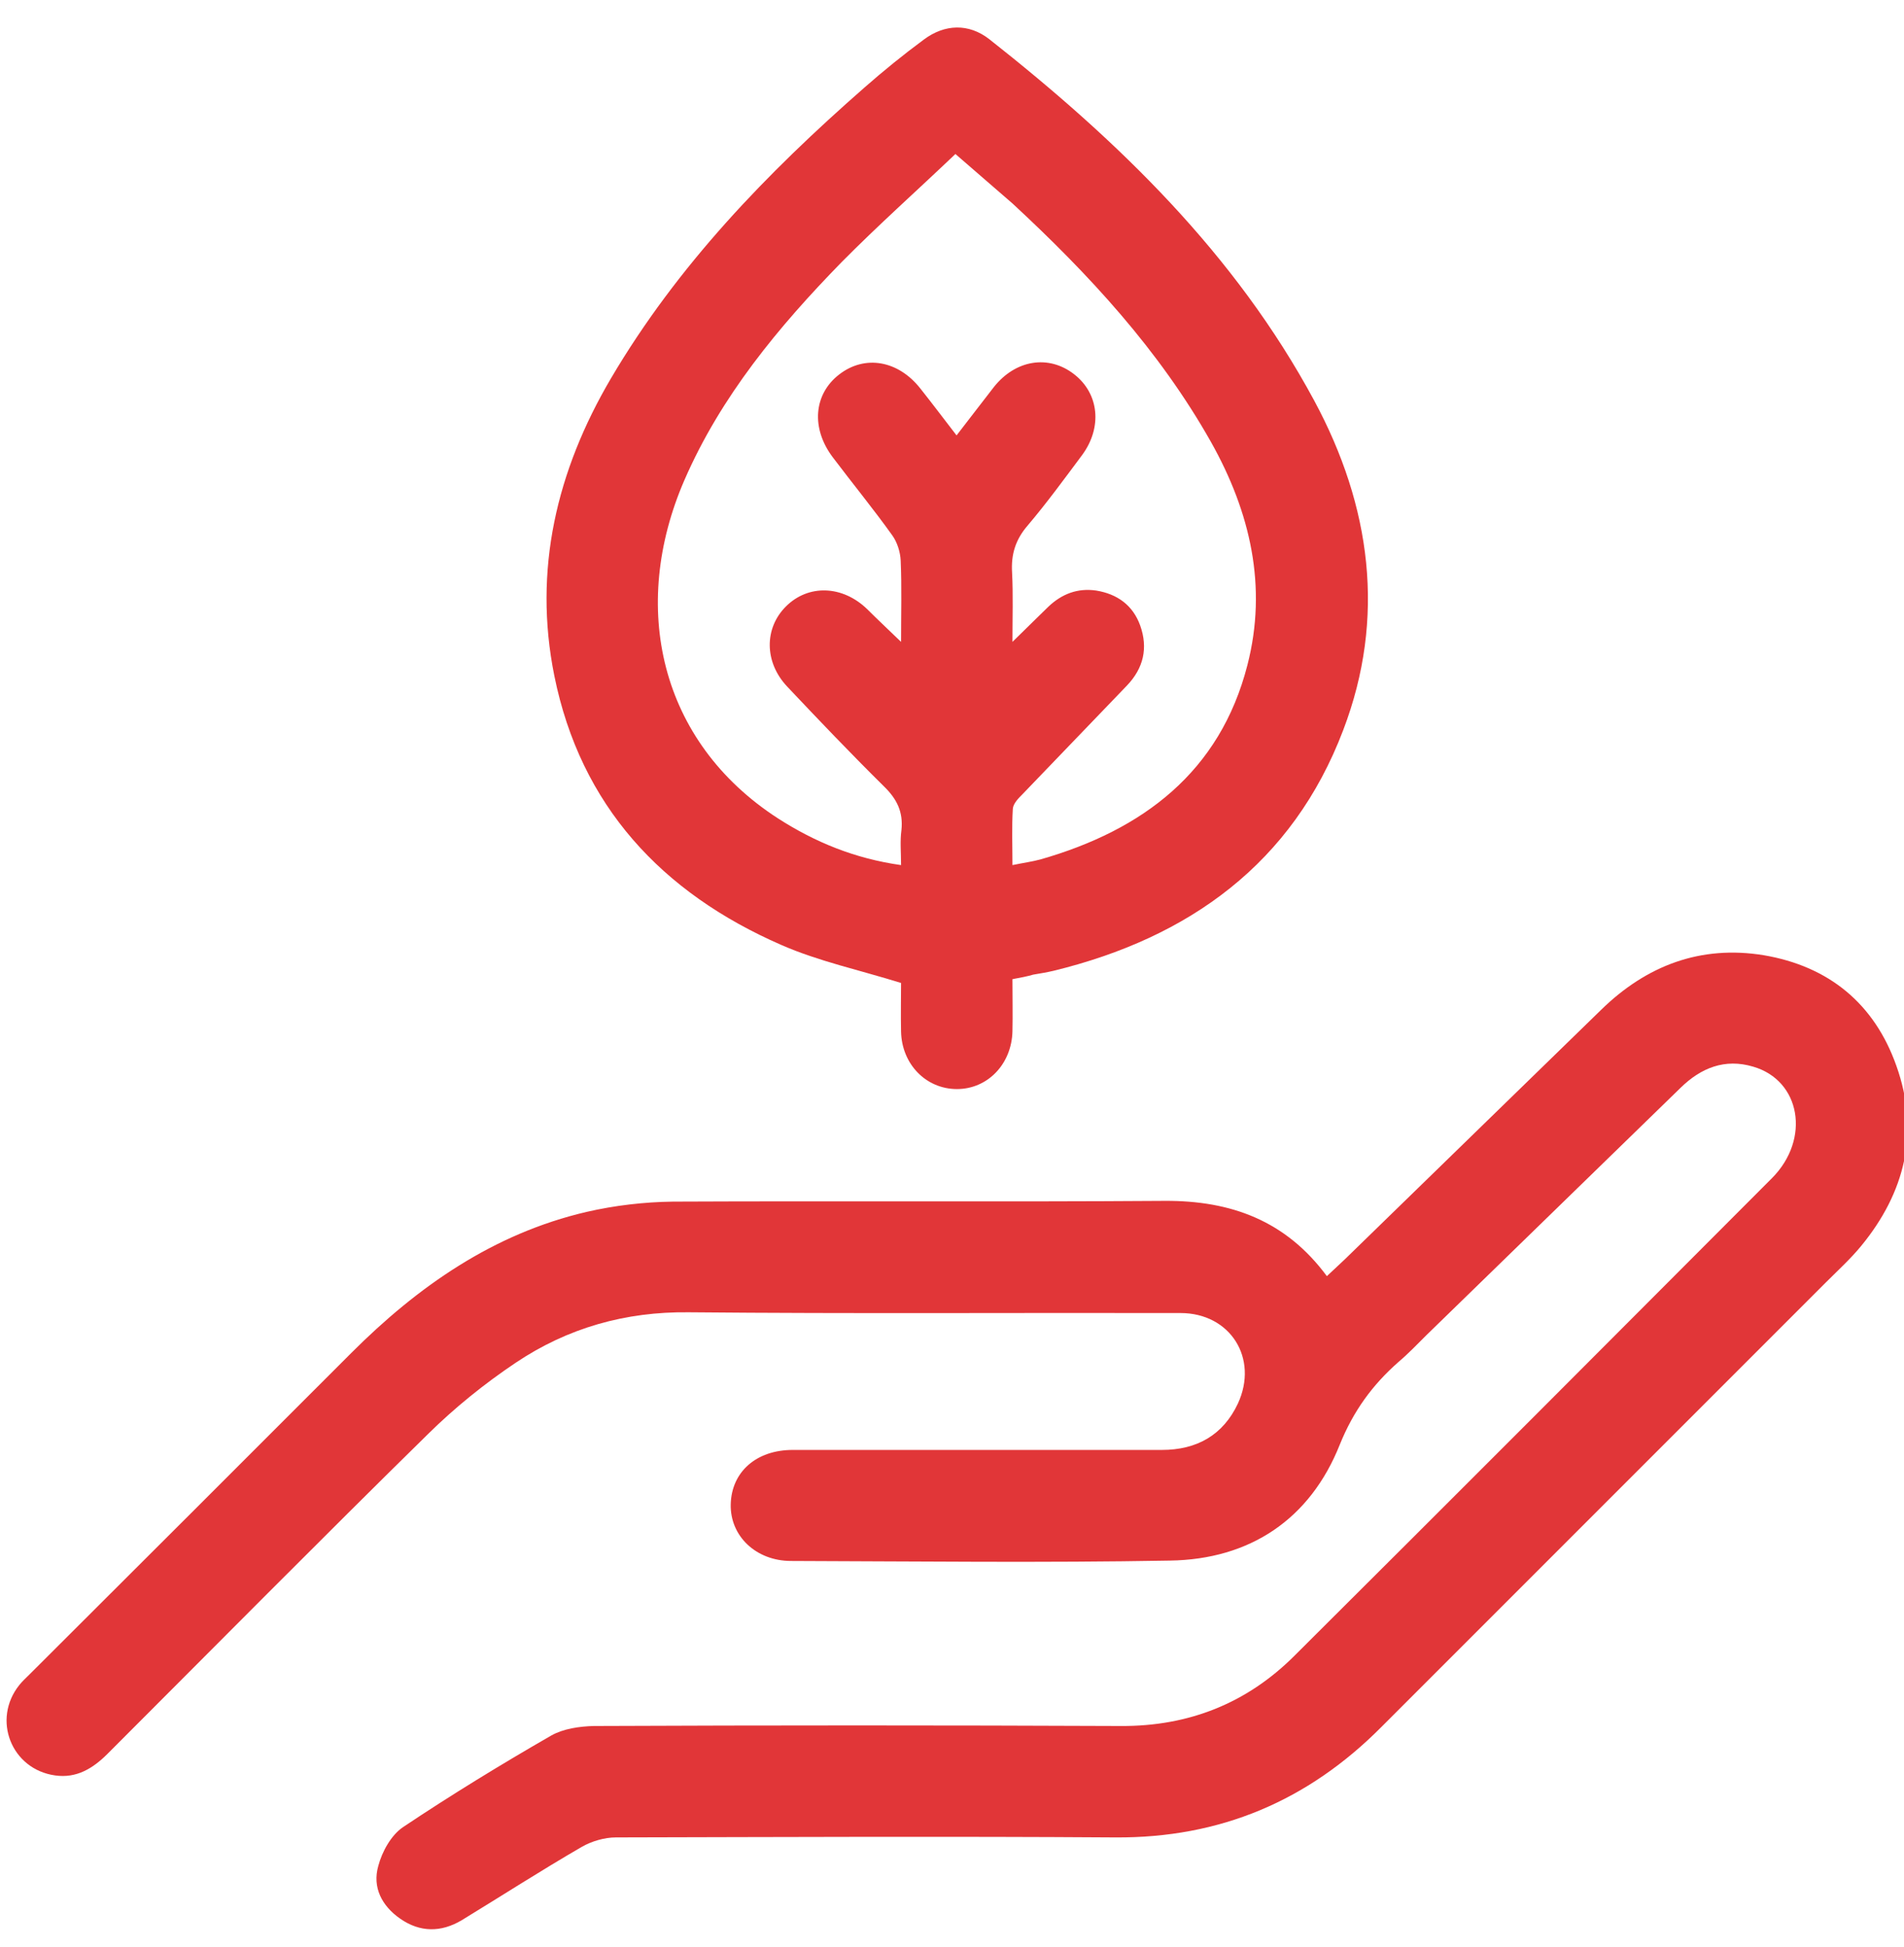
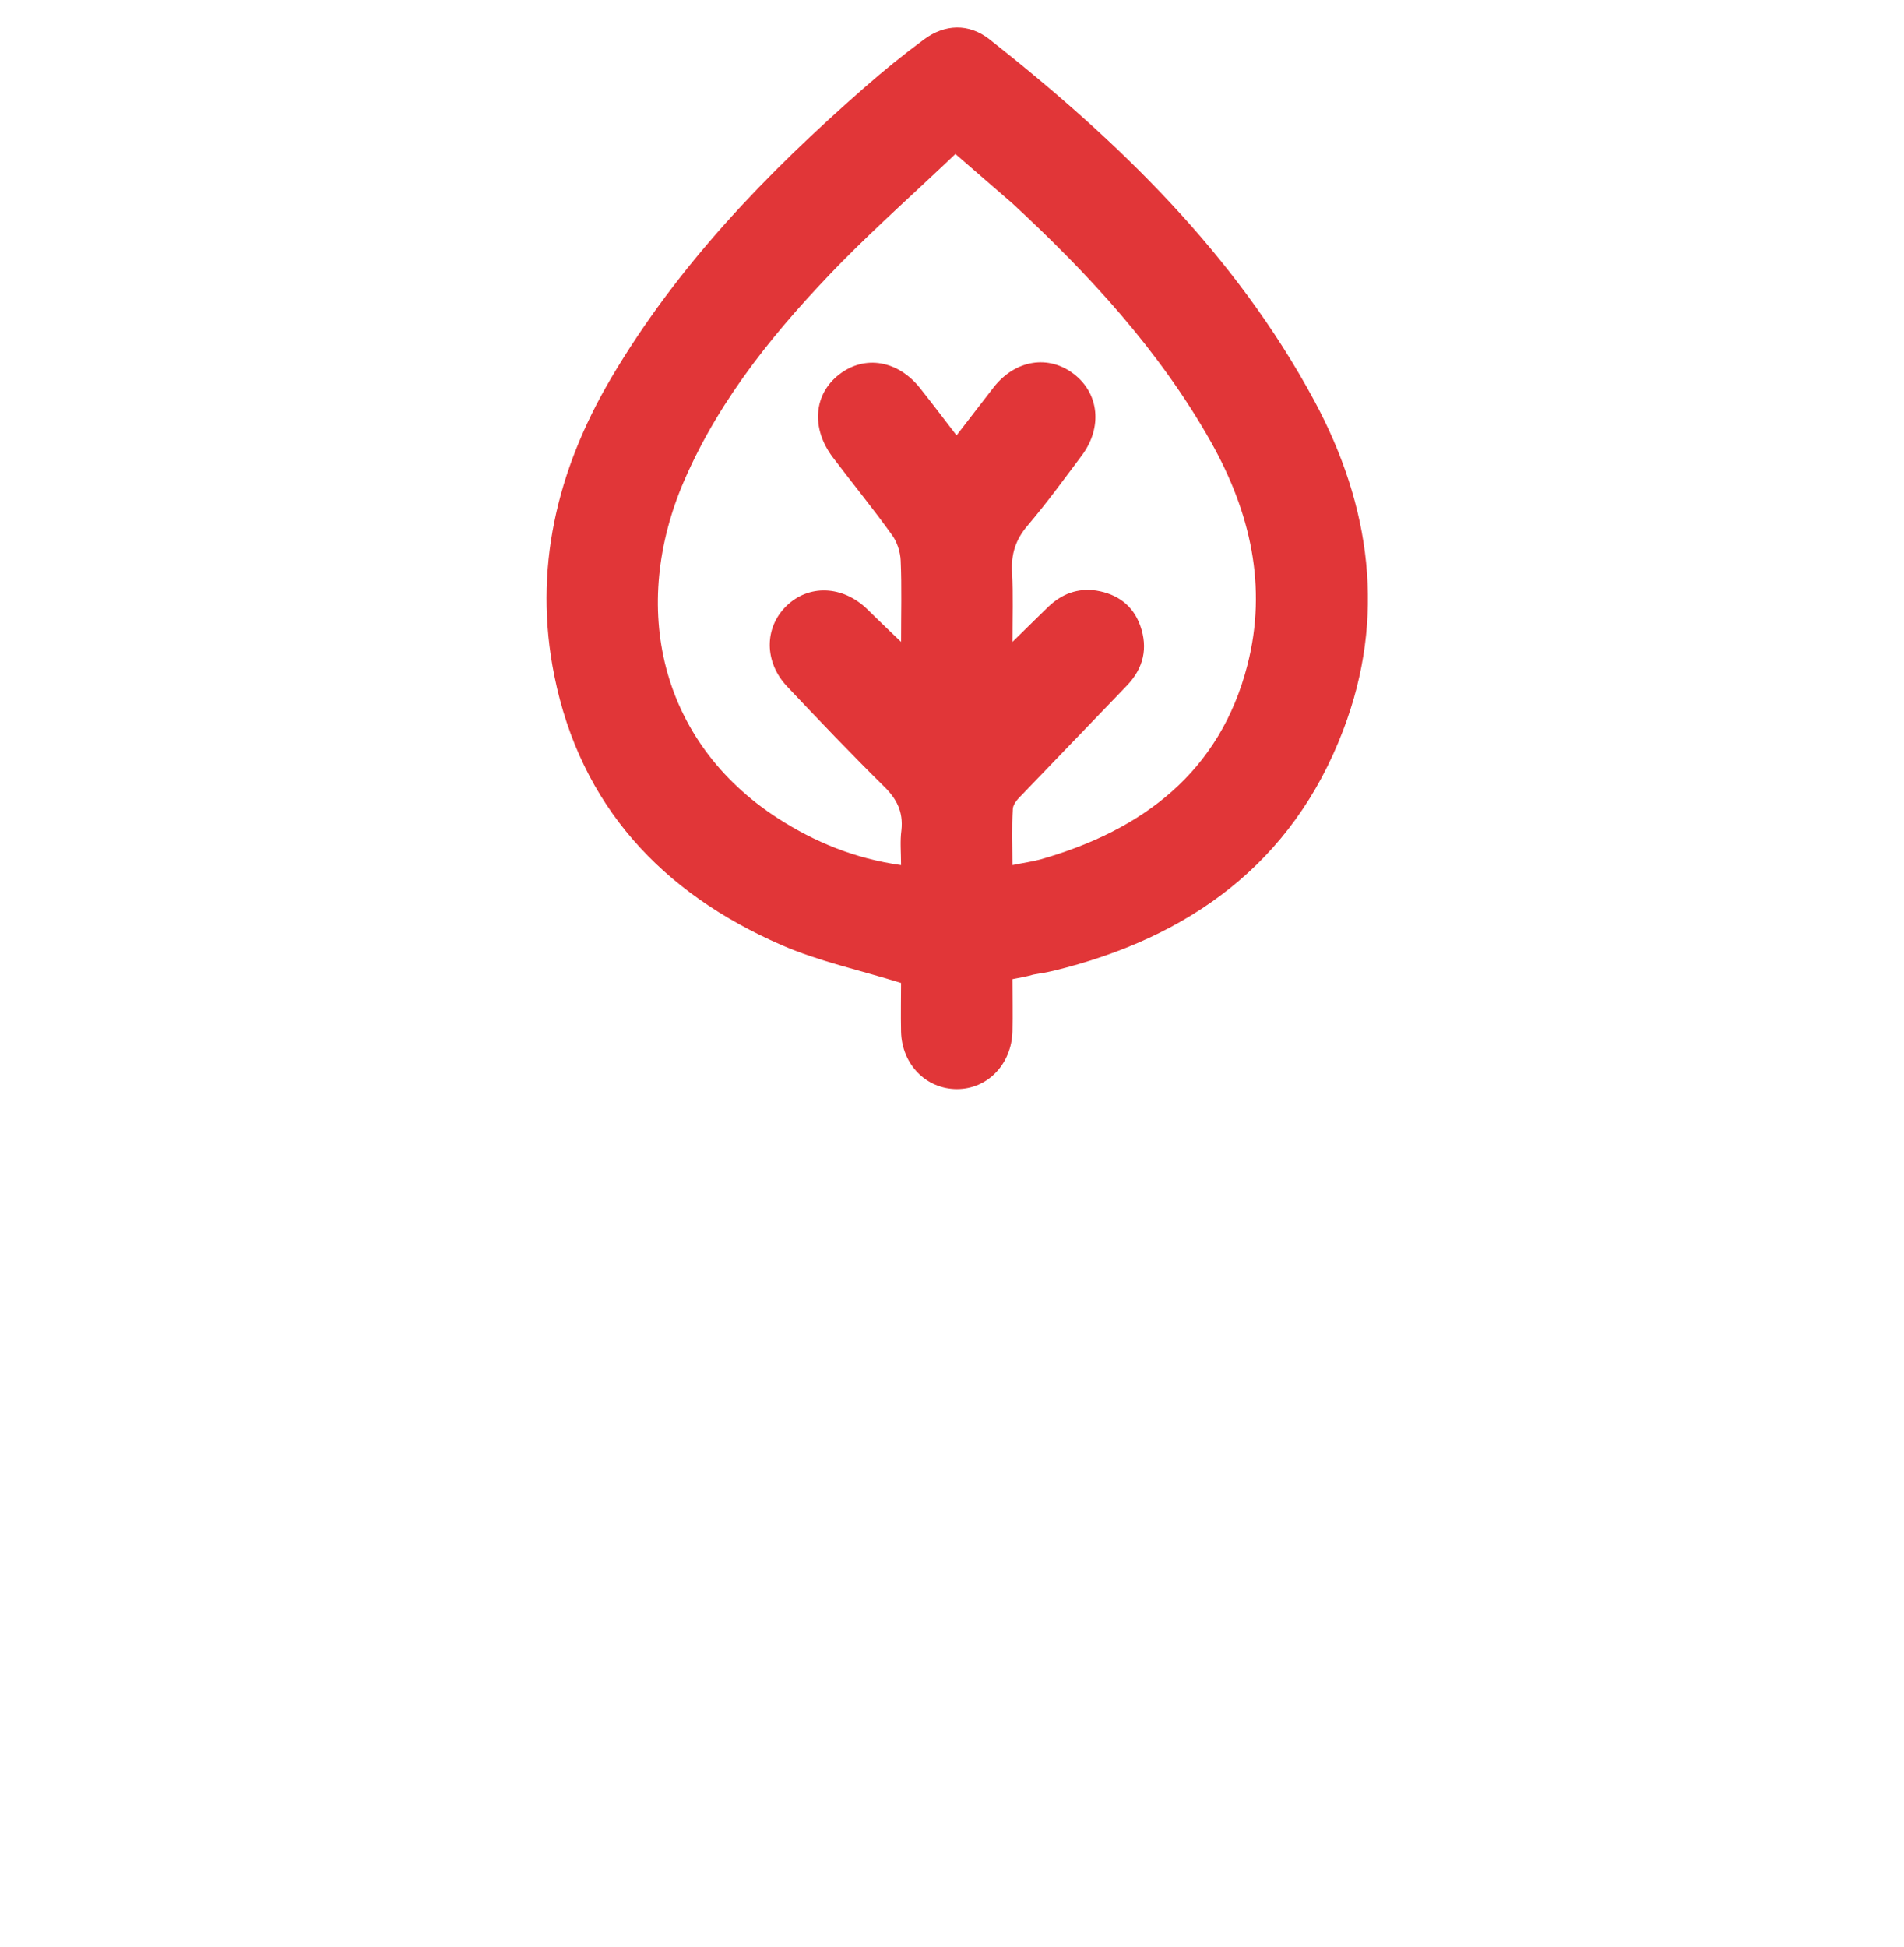
<svg xmlns="http://www.w3.org/2000/svg" version="1.1" id="Layer_1" x="0px" y="0px" viewBox="0 0 500.8 512" style="enable-background:new 0 0 500.8 512;" xml:space="preserve">
  <style type="text/css">
	.st0{fill:#E13638;}
</style>
  <g>
-     <path class="st0" d="M-2243.3,5.9c2.3,0,4.6,0,6.8,0c4.2,3,8.8,5.7,12.4,9.2c17.6,17.1,35.6,33.9,52.2,52   c21.7,23.5,40.2,49.5,53.7,78.7c11.9,25.8,17.8,52.8,12.9,81.1c-9.1,53-41,87.1-90.3,106c-4.6,1.8-6.4,3.7-7.2,8.6   c-16.9,97-106.3,162.3-195.1,164.5c-45.9,1.2-87.1-13.5-124-40.2c-38.5-27.8-65.1-64.3-76.7-110.7c-2.5-10-3.6-20.4-5.4-30.7   c0-8.5,0-16.9,0-25.4c0.3-1.2,0.7-2.5,0.9-3.7c1.6-9.4,2.6-19,4.8-28.3c8.8-37.7,25.9-71.7,47-103.8c32.8-50.2,72.8-94.1,117-134.3   c8.8-8.1,18.4-15.3,27.7-22.9c2.6,0,5.2,0,7.8,0c2.8,1.9,5.9,3.5,8.3,5.8c20,18.6,40,37.3,59.9,56c4,3.7,8,7.5,12.1,11.4   c0.7-0.8,1.6-1.8,2.4-2.8c17.6-21.4,36.9-41.2,57.8-59.5C-2253.6,12.7-2248.3,9.5-2243.3,5.9z M-2402.3,39.9   c-0.9,0.7-1.4,1-1.9,1.4C-2444,76.6-2480.6,115-2512,158c-23.1,31.7-42.7,65.3-54.4,103.1c-11.4,36.9-11.5,73.4,3.7,109.3   c15.8,37.4,42.8,64.9,78,84.4c31.7,17.5,65.7,25.5,102,20.8c37.9-5,71-20.7,99.2-46.4c36.5-33.3,54.9-74.8,54.3-124.3   c-0.3-28.9-9-55.7-21.5-81.4c-16.2-33.4-37.7-63.4-61.5-91.8C-2339.6,98.7-2369.7,68.4-2402.3,39.9z M-2199.4,303.9   c7.6-4.4,15-7.9,21.5-12.5c32.8-23.6,48.4-55.2,44.2-95.9c-2.2-20.8-10.7-39.4-21.3-57.1c-21.3-35.5-49.2-65.4-79.5-93.3   c-1.9-1.7-3.8-3.4-5.7-5.1c-21.5,19.2-41.1,39.5-58.5,61.9c1.2,1.4,2,2.4,2.8,3.4c23.5,27.5,45.2,56.4,62.7,88.1   c15.1,27.3,26.9,56,31.4,87.1C-2200.8,287.8-2200.3,295.2-2199.4,303.9z" />
    <path class="st0" d="M-2532.7,304c-0.2-72.4,58.3-131.3,130.6-131.6c72.2-0.3,131.4,58.9,131.4,131.4c0,72.4-58.7,131.2-131,131.3   C-2474,435.1-2532.6,376.5-2532.7,304z M-2401.7,201.6c-56-0.1-101.7,45.7-101.8,102c-0.1,56.4,45.3,102,101.5,102.1   c55.9,0.1,101.6-45.4,101.9-101.4C-2299.8,247.9-2345.4,201.8-2401.7,201.6z" />
-     <path class="st0" d="M-2410.2,267.5c0,7.1,0,13.5,0,20.8c7,0,14.1-0.1,21.2,0c10.9,0.3,17.7,11.1,13.1,20.7   c-2.7,5.7-7.4,8.5-13.7,8.5c-6.8,0.1-13.6,0-20.6,0c0,7.6,0,14.7,0,22.5c6.2,0,12.5,0,18.8,0c4.4,0,8.8-0.1,13.2,0.1   c8.2,0.4,14.6,7,14.5,14.8c-0.2,8-6.5,14.3-14.9,14.4c-15.5,0.1-30.9,0.1-46.4,0c-8.6-0.1-14.7-6.3-14.7-14.9   c-0.1-33.8-0.1-67.7,0-101.5c0-8.7,6.2-14.7,14.9-14.7c15.1-0.1,30.3-0.1,45.4,0c9.2,0.1,15.7,6.2,15.7,14.5   c0,8.3-6.5,14.6-15.6,14.7C-2389.5,267.6-2399.6,267.5-2410.2,267.5z" />
  </g>
  <g>
    <path class="st0" d="M-1644.1,506.4c-125.9,0-251.7,0-377.6,0c-0.6-0.3-1.1-0.7-1.7-0.8c-36.4-6.3-59.9-33.9-59.9-70.9   c0-99.6,0-199.2,0.1-298.7c0-5.5,0.4-11.1,1.6-16.5c7.2-32.7,34.5-54.8,68-55.2c22-0.2,44-0.1,66,0c3.6,0,5.7-1.2,8.1-3.9   c8.5-9.4,16.6-19.4,26.5-27.1c31.2-24.5,66.9-32.6,105.8-25.1c33.8,6.5,60.6,24.5,81,52.1c2.2,2.9,4.4,4.1,8,4c22-0.2,44-0.4,66,0   c26.7,0.4,47.4,12.3,60.5,35.6c4.4,7.9,6.2,17.3,9.2,26c0,106.3,0,212.6,0,318.9c-0.3,0.7-0.7,1.4-0.9,2.2   c-3.5,21.7-14.5,38.7-33.6,49.5C-1625.2,501.1-1634.9,503.2-1644.1,506.4z M-1897.8,476.9c0.2-0.8,0.4-1.4,0.5-2   c4.9-24.3,9.7-48.5,14.6-72.8c5-24.7,24.3-41.4,48.8-42.3c22.9-0.8,43.5,14.7,49.8,38.3c2.9,11,4.7,22.3,7,33.4   c3.1,15.1,6.1,30.2,9.1,45.3c1.1,0.1,1.7,0.2,2.3,0.2c37.8,0,75.6,0.2,113.5-0.2c6-0.1,12.4-1.6,17.8-4.3   c15.8-7.7,22.6-21.2,22.6-38.5c0-96.8,0-193.7,0-290.5c0-2.9,0-5.9,0-8.8c-0.5-23.7-17.5-40.8-41.3-41.1c-12.9-0.2-25.8,0-38.6,0   c-5.3,0-10.7,0-16.4,0c0.6,2.2,1.2,3.9,1.5,5.7c1.9,11.4,4.5,22.7,5.6,34.1c1.2,13.3-4.7,18.9-18,18.9c-47.9,0-95.9,0-143.8,0   c-28.7,0-57.4,0-86.1,0c-10.1,0-16.2-6.2-15.9-16.3c0.2-5.9,0.5-11.7,1.5-17.5c1.4-8.3,3.4-16.4,5.2-24.9c-17.7,0-35.3,0-52.9,0   c-25.8,0.1-42.9,17.1-42.9,42.9c0,99.3,0,198.6,0,297.8c0,4.2,0.4,8.5,1.5,12.6c5.2,18.9,20.4,30.1,40.6,30.2   c36.5,0.1,73,0,109.5,0C-1900.8,477.1-1899.3,476.9-1897.8,476.9z M-1934.3,122.7c25.8,0,51.2,0,77.3,0c-0.8-1.8-1.4-3.3-2.1-4.7   c-5.3-10.6-10.7-21.2-15.8-31.9c-4-8.3-0.9-17.1,7-20.6c7.4-3.2,15.4-0.1,19.5,8.1c7.7,15.1,15.2,30.2,22.7,45.4   c1.3,2.7,2.7,4.1,6.2,4.1c28-0.2,56.1-0.1,84.1-0.1c1.4,0,2.7-0.2,4.1-0.3c-7.7-50.6-50.5-87.5-101.2-87.7   C-1883.4,34.8-1926.1,71.5-1934.3,122.7z M-1867.7,476.8c23.5,0,46.4,0,69.7,0c-4.9-24.4-9.6-48.5-14.8-72.5   c-2-9.3-11-15.3-20.3-15.2c-9.3,0.1-17.6,6.4-20.1,15.7c-1.5,5.8-2.5,11.8-3.7,17.7C-1860.4,440.4-1864,458.4-1867.7,476.8z" />
    <path class="st0" d="M-2024.5,321.1c0-21.3-0.2-42.7,0-64c0.3-32.2,15.1-55.9,44.4-68.8c28.8-12.7,56.4-8.2,80.2,12.4   c22.1,19.1,31,51.1,18.7,83.1c-7.5,19.4-15,39-20,59.1c-3.8,15.3-4.1,31.6-4.9,47.5c-1.2,24.5-16.1,45.6-39.1,54   c-37.5,13.6-78.6-14.3-79.2-54.2C-2024.8,367.1-2024.5,344.1-2024.5,321.1C-2024.5,321.1-2024.5,321.1-2024.5,321.1z    M-1995.2,322.1c0,21.7,0,43.3,0,65c0,0.3,0,0.7,0,1c0.5,23.6,25.4,38,45.4,26c10-6,14.2-15.3,14.3-26.7   c0.1-25.4,3.4-50.4,11.8-74.4c5.2-14.9,11.5-29.4,16.5-44.4c5.4-16.3,2.1-31.4-9.9-43.8c-12.2-12.7-27.5-16.5-44.4-11.9   c-21.3,5.8-33.6,22.7-33.7,44.7C-1995.2,279-1995.2,300.6-1995.2,322.1z" />
-     <path class="st0" d="M-1640.1,321.8c0,22.3,0.1,44.6,0,67c-0.3,33.9-27.8,60.1-61.6,58.9c-29.3-1-54-24.6-55.9-53.9   c-1.2-17.5-0.2-35.4-5.4-52.3c-5.9-19.1-12.5-38-19.5-56.7c-6.6-17.6-8-35-2.3-53c10.2-32.2,45.3-54.4,78.7-49.5   c33.9,5,57.4,26,64.4,58c1.2,5.5,1.6,11.3,1.6,17C-1640,278.8-1640.1,300.3-1640.1,321.8z M-1669.5,322.3c0-21.5,0-43,0-64.5   c0-22.8-12.3-39-34.3-45.2c-30.7-8.7-61.1,18.7-54.7,49.9c2.1,10.1,6.5,19.7,10.2,29.4c7.3,18.8,14.1,37.9,16.6,58   c1.7,14.2,2.1,28.6,3.4,42.8c0.8,9.4,5.7,16.6,13.7,21.3c20,11.9,44.7-2.2,44.9-25.8C-1669.3,366.3-1669.5,344.3-1669.5,322.3z" />
  </g>
  <g>
    <path class="st0" d="M-2829.8,512c-8.9-3.3-12.2-9.9-11.9-19.1c0.3-13.1,0.1-26.3,0.1-39.6c-5.2-0.9-10.2-1.5-14.9-2.7   c-25.3-6.3-41.9-22.9-53-45.7c-8.4-17.4-13.4-36-14.1-55.3c-1-23.6-1.8-47.4,0.1-70.9c1.7-21.4,15.3-35.7,35.6-42.6   c4.5-1.5,5.8-3.3,5.8-7.9c-0.2-44-0.1-88-0.1-132c0-2,0-3.9,0-6.5c-8.5,0-16.4-0.1-24.3,0.2c-1.1,0-2.6,2.2-3,3.7   c-4.6,14.9-13.6,26.5-26.7,34.9c-10.3,6.5-21.6,9.5-33.6,9.5c-46.2,0-92.3,0.1-138.5,0c-10.1,0-16.2-6.1-16.2-16.2   c-0.1-31.5-0.1-63,0-94.5c0-10.1,6.2-16.3,16.2-16.3c46.2-0.1,92.3-0.2,138.5,0c28.8,0.1,51.1,16.9,60.3,44.5c0.9,2.7,2,4.1,5.1,4   c7.1-0.2,14.3-0.1,22-0.1c0.3-6.2,0.4-12.1,0.9-18c1.5-20.3,17.3-37.4,37.3-40.6c1-0.2,1.9-0.6,2.8-0.8c3.7,0,7.3,0,11,0   c8,1.7,15.8,3.9,22.4,9c12.7,9.7,18.5,22.8,18.5,38.5c0.1,24.3,0,48.6,0,73c0,1.7,0,3.5,0,5.4c2.8,0,4.8,0,6.8,0   c37.5,0,74.9,0,112.4,0c28.2,0,46.5,18.3,46.6,46.6c0,74.4,0,148.9,0,223.3c0,4.6-0.3,9.4-1.3,13.9c-4.6,19.5-16.7,32.5-35.5,39.2   c-3,1.1-4.1,2.4-4,5.6c0.2,12.8-0.2,25.7,0.2,38.5c0.3,9.3-3.2,15.7-12,19C-2727.8,512-2778.8,512-2829.8,512z M-2654.4,301.4   c-14.9,3.3-27.9,1.2-39.5-7.8c-0.7-0.6-2.2-0.6-3.1-0.3c-4.4,1.5-9,2.7-13,4.9c-3,1.7-6.1,4.2-7.7,7.2   c-9.7,17.8-24.6,28.4-44.6,29.5c-24.3,1.3-48.6,0.7-72.9,0.9c-1.5,0-3-0.3-4.4-0.6c-6.5-1.5-11-6.9-11.3-13.5   c-0.5-9.6,6-16,16.8-16.1c20.8-0.1,41.7-0.1,62.5,0c7.1,0,13.9-1,19.9-5.3c11.2-8,11.6-22.5,0.7-31c-5.8-4.5-12.6-5.9-19.7-5.9   c-32.8,0-65.7-0.1-98.5,0c-16,0.1-25.3,9.7-25.4,25.7c-0.1,14.7-0.1,29.3,0,44c0.2,21,3.7,41.4,13.1,60.5   c10.5,21.3,28,31.2,51.6,28.9c11.4-1.1,18.4,5.1,18.6,16.7c0.1,11.3,0,22.7,0,34c0,2.8,0,5.6,0,8.4c39.1,0,77.5,0,116.4,0   c0-2.1,0-3.9,0-5.7c0-12.3-0.1-24.7,0-37c0.1-10.3,5.4-15.9,15.8-16.8c16.3-1.3,24.8-10.4,24.8-26.5c0-29.5,0-59,0-88.5   C-2654.4,305.4-2654.4,303.8-2654.4,301.4z M-3094.5,107.9c42.5,0,84.5,0.5,126.4-0.2c21.6-0.4,35.6-21.6,29.6-42.7   c-4.3-15.1-16.5-23.9-33.4-23.9c-39.3-0.1-78.6,0-117.9,0c-1.5,0-2.9,0.2-4.6,0.3C-3094.5,63.6-3094.5,85.5-3094.5,107.9z    M-2851.8,59.5c3.7,0,7.1-0.1,10.6,0c9.5,0.4,16,6.4,16.2,14.9c0.1,8.6-6.7,15.1-16.3,15.4c-3.4,0.1-6.9,0-10.6,0   c0,48,0,95.4,0,143c10.6,0,21,0,31.6,0c0.1-1.5,0.2-2.6,0.2-3.8c0-60.5,0-121,0-181.4c0-2.1-0.3-4.3-0.8-6.4   c-1.8-6.8-8.5-11.3-16-11c-7.3,0.3-13.9,5.1-14.7,11.9C-2852.3,47.6-2851.8,53.3-2851.8,59.5z M-2679.2,156.3   c-0.1,1.6-0.3,2.9-0.3,4.2c0,32.5,0,65,0,97.4c0,1.7,0.2,3.3,0.5,5c1.2,6.5,7,10.6,13.5,9.7c7.4-1.1,11-5.6,11-14.6   c0-26.6-0.5-53.3,0.2-79.9c0.5-19.2-5.4-23.1-22.9-22C-2677.6,156.1-2678.1,156.2-2679.2,156.3z M-2734.7,156.3c0,2.3,0,4.1,0,5.9   c0,23.8,0.2,47.6-0.1,71.5c-0.1,6.5,0.8,11.5,6.5,15.8c4,3,6.5,7.9,9.5,12.1c1.4,2,2.2,4.3,3.2,6.4c5.1-0.9,6-4.1,6-8.2   c-0.1-33.3,0-66.6,0-100c0-1.1-0.2-2.2-0.3-3.6C-2718.2,156.3-2726.1,156.3-2734.7,156.3z M-2789.6,156.3c0,25.8,0,51.1,0,76.6   c8.3,0,16.3,0,24.4,0c0-25.7,0-51,0-76.6C-2773.4,156.3-2781.4,156.3-2789.6,156.3z" />
    <path class="st0" d="M-3018.6,58.2c15.1,0,30.3-0.3,45.4,0.1c7.1,0.2,12.3,5.7,13.4,12.6c1,6.4-2.6,13.4-8.9,15.8   c-2.9,1.1-6.2,1.5-9.3,1.5c-25.3,0.1-50.6,0.1-75.9,0c-4.1,0-8.4,0.2-12.4-0.6c-10.1-2-15-13.4-9.7-22.2c3.4-5.6,8.6-7.4,14.9-7.4   c14.1,0,28.3,0,42.4,0C-3018.6,58.1-3018.6,58.2-3018.6,58.2z" />
  </g>
  <g>
    <path class="st0" d="M-1268.2,507.5c-8.7-3.3-12-9.7-11.7-18.8c0.3-12.9,0.1-25.8,0.1-38.9c-5.1-0.9-10-1.4-14.7-2.6   c-24.9-6.2-41.2-22.5-52-44.9c-8.3-17.1-13.1-35.4-13.9-54.3c-0.9-23.2-1.7-46.6,0.1-69.6c1.7-21,15-35.1,35-41.9   c4.4-1.5,5.7-3.3,5.7-7.8c-0.2-43.2-0.1-86.4-0.1-129.6c0-1.9,0-3.8,0-6.4c-8.3,0-16.1-0.1-23.9,0.2c-1.1,0-2.5,2.2-3,3.6   c-4.6,14.7-13.3,26.1-26.3,34.3c-10.1,6.4-21.2,9.3-33.1,9.3c-45.3,0-90.7,0.1-136,0c-9.9,0-15.9-6-15.9-15.9   c-0.1-30.9-0.1-61.9,0-92.8c0-9.9,6.1-16,15.9-16.1c45.3-0.1,90.7-0.2,136,0c28.3,0.1,50.2,16.6,59.2,43.7c0.9,2.7,2,4.1,5.1,4   c7-0.2,14.1-0.1,21.6-0.1c0.3-6.1,0.4-11.9,0.9-17.7c1.5-19.9,17-36.8,36.6-39.9c0.9-0.2,1.8-0.5,2.8-0.8c3.6,0,7.2,0,10.8,0   c7.8,1.7,15.5,3.9,22,8.9c12.5,9.6,18.2,22.4,18.2,37.8c0.1,23.9,0,47.8,0,71.7c0,1.7,0,3.4,0,5.3c2.8,0,4.7,0,6.7,0   c36.8,0,73.6,0,110.4,0c27.8,0,45.7,17.9,45.7,45.8c0,73.1,0,146.3,0,219.4c0,4.5-0.3,9.2-1.3,13.6c-4.5,19.2-16.4,31.9-34.9,38.5   c-2.9,1.1-4,2.4-3.9,5.5c0.2,12.6-0.2,25.2,0.2,37.8c0.3,9.2-3.1,15.5-11.8,18.6C-1168,507.5-1218.1,507.5-1268.2,507.5z    M-1095.9,300.6c-14.6,3.2-27.4,1.1-38.8-7.7c-0.7-0.5-2.2-0.6-3.1-0.3c-4.3,1.5-8.8,2.7-12.8,4.8c-2.9,1.6-6,4.2-7.6,7.1   c-9.5,17.5-24.2,27.9-43.8,29c-23.8,1.3-47.8,0.7-71.7,0.8c-1.5,0-2.9-0.3-4.4-0.6c-6.3-1.5-10.8-6.8-11.1-13.3   c-0.5-9.4,5.9-15.7,16.5-15.8c20.5-0.1,40.9-0.1,61.4,0c7,0,13.7-1,19.5-5.2c11-7.9,11.4-22.1,0.7-30.4c-5.7-4.4-12.4-5.8-19.4-5.8   c-32.2,0-64.5-0.1-96.7,0c-15.7,0.1-24.9,9.5-24.9,25.3c-0.1,14.4-0.1,28.8,0,43.2c0.2,20.7,3.6,40.7,12.8,59.4   c10.3,20.9,27.5,30.6,50.7,28.4c11.2-1.1,18.1,5,18.2,16.4c0.1,11.1,0,22.3,0,33.4c0,2.7,0,5.5,0,8.3c38.4,0,76.1,0,114.4,0   c0-2.1,0-3.8,0-5.6c0-12.1-0.1-24.2,0-36.3c0.1-10.1,5.4-15.7,15.5-16.5c16-1.3,24.3-10.2,24.3-26.1c0-29,0-57.9,0-86.9   C-1095.9,304.6-1095.9,303-1095.9,300.6z M-1528.1,110.5c41.7,0,83,0.5,124.2-0.2c21.2-0.3,35-21.2,29-41.9   c-4.2-14.8-16.2-23.4-32.9-23.5c-38.6-0.1-77.2,0-115.9,0c-1.4,0-2.9,0.2-4.5,0.3C-1528.1,67-1528.1,88.5-1528.1,110.5z    M-1289.7,63c3.6,0,7-0.1,10.4,0c9.4,0.3,15.8,6.3,15.9,14.6c0.1,8.4-6.6,14.8-16,15.1c-3.4,0.1-6.8,0-10.4,0   c0,47.1,0,93.7,0,140.4c10.4,0,20.6,0,31.1,0c0.1-1.5,0.2-2.6,0.2-3.7c0-59.4,0-118.8,0-178.2c0-2.1-0.3-4.3-0.8-6.3   c-1.8-6.7-8.3-11.1-15.7-10.8c-7.2,0.3-13.6,5-14.5,11.7C-1290.3,51.3-1289.7,56.9-1289.7,63z M-1120.2,158.1   c-0.1,1.5-0.3,2.8-0.3,4.1c0,31.9,0,63.8,0,95.7c0,1.6,0.2,3.3,0.5,4.9c1.2,6.4,6.8,10.4,13.3,9.5c7.3-1,10.8-5.5,10.8-14.3   c0-26.2-0.4-52.4,0.2-78.5c0.4-18.9-5.3-22.7-22.5-21.6C-1118.7,157.9-1119.1,158-1120.2,158.1z M-1174.8,158.1c0,2.3,0,4.1,0,5.8   c0,23.4,0.2,46.8-0.1,70.2c-0.1,6.4,0.8,11.3,6.4,15.5c3.9,2.9,6.4,7.7,9.3,11.9c1.4,1.9,2.2,4.3,3.1,6.3c5.1-0.9,5.9-4.1,5.9-8.1   c-0.1-32.7,0-65.5,0-98.2c0-1.1-0.2-2.2-0.2-3.5C-1158.5,158.1-1166.3,158.1-1174.8,158.1z M-1228.7,158c0,25.4,0,50.2,0,75.2   c8.1,0,16,0,24,0c0-25.2,0-50.1,0-75.2C-1212.8,158-1220.6,158-1228.7,158z" />
    <path class="st0" d="M-1453.6,61.7c14.9,0,29.8-0.3,44.6,0.1c7,0.2,12.1,5.6,13.2,12.4c1,6.3-2.6,13.1-8.7,15.5   c-2.8,1.1-6,1.4-9.1,1.4c-24.9,0.1-49.7,0.1-74.6,0c-4.1,0-8.2,0.2-12.2-0.6c-9.9-1.9-14.7-13.2-9.5-21.9c3.3-5.5,8.5-7.3,14.6-7.3   c13.9,0,27.8,0,41.7,0C-1453.6,61.6-1453.6,61.7-1453.6,61.7z" />
  </g>
  <g>
    <path class="st0" d="M-636.8,247.9c21.5,6.7,39.2,16.4,53.9,31c38.3,38.2,51.3,84,34.9,135.4c-16.5,51.8-53.7,82.7-107.5,90.7   c-70.7,10.6-136.3-38.8-147.9-109.5c-0.5-2.8-2.1-5.8-4.2-7.8c-54-54.2-108.2-108.1-162-162.4c-8.2-8.3-14.9-17.9-22.5-26.8   c-1.1-1.3-3.3-2.4-5.1-2.5c-9.3-0.2-18.5-0.1-27.8-0.1c-9.6,0-16.1-5.9-16.3-14.4c-0.1-8.7,6.6-14.8,16.4-14.8c6,0,12,0,17.9,0   c-12.4-62.8,5.5-114,62.5-144.7c56-30.1,108.1-17.5,153.6,26.3c23.5-25.3,52.6-39.6,87.3-41.5c25.8-1.4,49.9,4.9,72.1,18.4   c39.6,24,71.8,76.2,55.3,141.6c6.2,0,12.3,0,18.4,0c9.8,0,16.5,6.2,16.3,14.9c-0.1,8.5-6.7,14.4-16.3,14.4   c-9.3,0-18.6-0.1-27.8,0.1c-1.6,0-3.8,0.6-4.5,1.7c-10.7,17.5-26.3,30.5-40.3,45C-632,244.3-633.9,245.6-636.8,247.9z    M-840.6,180.6c1.3-2.1,2.2-3.6,3.1-5.2c10.7-19.2,21.4-38.3,31.9-57.6c3.1-5.7,7.2-9.7,14-9.8c7-0.1,11.2,4.1,14.4,9.9   c10.5,19.2,21.3,38.4,31.9,57.6c0.8,1.5,1.8,3,3,4.9c1.1-1.8,1.9-3.1,2.7-4.5c9.2-15.9,18.3-31.8,27.5-47.8   c7.8-13.6,19.9-14.1,28.5-1.1c7.9,11.9,15.9,23.8,23.6,35.9c1.8,2.9,3.9,3.7,7.1,3.7c13.5-0.2,27-0.2,40.5,0   c3.9,0.1,5.7-0.9,6.8-4.8c4-13.6,5.8-27.3,3.8-41.4c-5.3-37.1-25.1-63.7-59.7-77.5c-35-14-68-8.2-97.5,15.5   c-7.3,5.9-13.6,13-20.4,19.6c-8.2,8-16,8-24.2-0.2c-4.5-4.5-8.9-9-13.5-13.4c-22.5-21.9-49.3-31.4-80.5-27.8   c-59.9,6.9-99.1,69.5-79.3,126.4c0.9,2.7,2.2,3.7,5.2,3.7c14.2-0.2,28.3-0.2,42.5,0c3,0,4.7-1,6.2-3.4c8.2-12.7,16.5-25.3,25-37.9   c7.1-10.6,19.6-10.1,26.2,0.8c0.8,1.4,1.6,2.8,2.4,4.2C-860,147-850.5,163.4-840.6,180.6z M-673.1,272.1   c-56.5-0.1-102.6,45.8-102.7,102.2c-0.1,56.5,45.7,102.7,102.1,102.9c56.7,0.2,102.9-45.8,103-102.5   C-570.7,318.3-616.7,272.2-673.1,272.1z M-803,349.6c0.2-0.5,0.6-1.4,0.8-2.3c13.6-60.8,64.7-102.9,126.9-104.6   c2-0.1,4.4-1.1,5.9-2.5c13.5-13.2,26.8-26.6,40.1-40c1.2-1.2,2.2-2.5,3.9-4.4c-13.7,0-26.2-0.1-38.7,0c-6.2,0-10.9-2.4-14.3-7.7   c-5.1-7.9-10.4-15.8-15.6-23.6c-0.8-1.3-1.8-2.5-3-4.1c-10.6,18.4-20.9,36.1-31,53.9c-3.4,6-7.4,10.8-14.9,10.7   c-7.3-0.1-11.2-4.8-14.4-10.7c-10.3-18.8-20.8-37.5-31.2-56.3c-0.8-1.5-1.8-2.9-3-5c-1.2,2-2.1,3.5-3,5c-10.6,19-21.2,38-31.7,57.1   c-3.1,5.7-7.2,9.7-14,9.8c-6.8,0.1-11-3.8-14.2-9.5c-9.5-16.8-19.2-33.6-28.9-50.3c-0.8-1.5-1.8-2.9-3-4.7   c-4.8,7.3-9.9,13.7-13.6,20.9c-5.8,11.2-14.1,16-26.9,14.6c-8.5-0.9-17.2-0.2-25.8-0.2c-1.3,0-2.7,0.2-3.9,0.3   C-905.2,247.5-854.1,298.5-803,349.6z" />
-     <path class="st0" d="M-658.6,360c15,0,29.3-0.1,43.6,0c6.5,0,11.2,3.1,13.8,9c2.4,5.6,1.7,11.4-2.9,15.2c-3.1,2.6-7.7,4.6-11.7,4.8   c-12.5,0.6-25,0.2-37.6,0.2c-1.6,0-3.2,0-5.3,0c0,11.8,0,23.1,0,34.4c0,3.1,0.1,6.2,0,9.3c-0.3,8.6-6.7,15-14.9,14.9   c-8-0.1-14.3-6.5-14.4-14.9c-0.1-14.3,0-28.6,0-43.7c-1.7,0-3.3,0-4.8,0c-12.2,0-24.4,0-36.6,0c-10.4,0-17.1-5.7-17.2-14.5   c-0.1-9,6.7-14.8,17.4-14.8c13.5,0,27,0,40.9,0c0.1-1.8,0.2-3.3,0.2-4.9c0-12.7,0-25.4,0-38.1c0-9.1,6.2-15.6,14.6-15.6   c8.4,0,14.6,6.5,14.6,15.6C-658.6,331.1-658.6,345.3-658.6,360z" />
  </g>
  <g>
    <path class="st0" d="M-520,354.7c0.8-3.6,1.5-7.3,2.4-10.9c10.8-43.3,57.5-68.6,99.8-54.1c3.2,1.1,5.2,0.8,7.6-1.7   c7.3-7.6,15-14.9,22.7-22.6c-7.1-6.7-12-14.2-14.1-23.4c-4.7-20.4,5-40.5,23.9-49.7c1.7-0.8,3.5-2.4,4.4-4   c14-28.4,48.4-34.4,71.2-12.4c0.6,0.6,1.2,1.1,2.6,2.4c2.5-2.9,4.8-5.8,7.5-8.5c17.9-18,35.9-36,54-53.9c2.1-2.1,2.6-3.8,1.6-6.7   c-17.5-50.1,18.4-95.1,62.7-101.9c1.1-0.2,2.1-0.6,3.2-0.9c5.5,0,11.1,0,16.6,0c3.5,0.8,7,1.4,10.4,2.4   c30.5,9.4,49.6,29.5,56.3,60.9c0.7,3.2,2,4.5,5.2,5.1c37.9,7.1,64.7,40.9,63,79.3c-1.7,38.4-31,69.5-69.5,73.8   c-11.4,1.3-22.5-0.1-33.2-3.9c-2.9-1-4.6-0.5-6.7,1.6C-186,283-243.4,340.5-300.9,397.8c-2.3,2.3-2.6,4.1-1.5,7.2   c14.5,42.5-10,88-53.6,99.7c-43,11.6-87.1-16-95.7-59.8c-0.3-1.4-0.6-2.9-0.8-3.8c-8-2.7-16.2-4.6-23.6-8.1   c-24.7-12.1-38.3-32.5-42.9-59.3c-0.2-1.4-0.6-2.8-1-4.2C-520,364.5-520,359.6-520,354.7z M-366.9,286c-9.9,10-19.7,19.8-29.5,29.6   c-9.4,9.4-13.1,10-25,4.3c-18.2-8.8-38.5-5.9-53.2,7.6c-15,13.7-20.1,34.5-13.1,52.7c7.3,19,25.6,31.5,46,31.2   c6.1-0.1,11.9,0.7,14.9,6.3c1.9,3.5,2.6,8,2.7,12.1c0.3,20,12.3,37.9,31,45.2c18.5,7.2,39.7,2.1,53.2-12.8   c13.2-14.7,16.1-36,7.2-53.8c-5.5-10.9-4.8-15.2,3.8-23.8c62.1-62.1,124.3-124.3,186.4-186.4c9.2-9.2,12.6-9.5,24.6-4   c18.2,8.4,35.8,6.7,51.4-5.9c15.7-12.8,21.2-29.7,16.3-49.5c-5.3-21.5-24.9-36.3-47.2-36c-5.8,0.1-11.6-0.4-14.6-5.8   c-2-3.6-3-8.2-3-12.4c-0.4-32.2-30.1-55.1-61.1-46.7c-29.5,8-44,41.2-29.8,68.8c4.9,9.6,4.2,14.7-3.5,22.2   c-3.4,3.4-7,6.7-11.1,10.7c8.9,2.7,12.9,8.3,13,16.4c11.3,1.9,16.3,6.5,16.3,15c0.1,8.6-4.6,13-16.1,15.4c-1.8,11-6.4,15.9-14.9,16   c-8.6,0.1-13-4.6-15.4-16.4c-8.2,0.1-13.5-4.3-16-11.8c-8.5,8.5-16.8,16.8-25.2,25.2c0.4,0.4,1,1.1,1.7,1.8   c21.7,22.6,15.6,56.9-12.5,70.9c-1.8,0.9-3.3,2.9-4.3,4.8c-7.7,14.9-19.9,22.9-36.4,24.4C-344.9,302.2-357,297-366.9,286z    M-293.7,231.9c0-7-4.6-12.7-11.9-14c-8.2-1.4-12.5-6-13.9-14c-1.3-7.2-7-11.7-14.1-11.7c-7,0-12.7,4.6-14,11.9   c-1.4,8.1-5.9,12.5-14,13.9c-7.3,1.3-11.8,7.1-11.7,14.1c0,7.1,4.5,12.7,11.8,14c8.1,1.5,12.5,6,14,14.1   c1.3,7.5,6.8,11.7,14.1,11.7c7.3,0,12.6-4.2,14-11.8c1.5-8.1,6-12.5,14.1-14C-298.1,244.7-293.7,239-293.7,231.9z" />
  </g>
  <g>
-     <path class="st0" d="M349,335.6c1.7-1.6,3.2-3,4.7-4.4c22.5-21.9,45-43.8,67.5-65.7c11.9-11.6,26.1-17,42.7-14.3   c17.1,2.9,29.1,12.7,34.9,29.1c6.2,17.4,2.3,33.3-9.3,47.4c-2.8,3.4-6.1,6.4-9.2,9.5c-39,39-78,78-117,117   c-19.3,19.4-42.4,29.2-70,29c-43.8-0.3-87.5-0.1-131.3,0c-3,0-6.4,1-9,2.5c-10.7,6.2-21.1,12.9-31.6,19.3   c-5.4,3.2-10.9,3.2-16.1-0.4c-4.9-3.4-7.4-8.3-5.8-13.9c1-3.8,3.4-8.1,6.5-10.2c12.7-8.5,25.8-16.5,39-24.1   c3.2-1.8,7.4-2.4,11.2-2.5c46.2-0.2,92.4-0.2,138.6,0c17.9,0.1,33.2-6,45.7-18.5c42-41.8,83.8-83.7,125.6-125.6   c10.2-10.3,7.5-25.7-5-29.3c-7.4-2.2-13.7,0.3-19.1,5.6c-22.3,21.7-44.5,43.3-66.8,65c-2.4,2.4-4.8,4.9-7.4,7.1   c-6.8,6-11.8,12.8-15.4,21.7c-7.8,19.6-23.6,30.2-44.7,30.5c-33.2,0.6-66.4,0.2-99.6,0.1c-9.3,0-16.1-6.6-15.9-14.9   c0.2-8.5,6.7-14.3,16.3-14.3c32.4,0,64.8,0,97.1,0c9.2,0,16.1-3.9,20-12.2c5.5-11.9-2-23.8-15.1-23.8c-43.1-0.1-86.2,0.2-129.3-0.2   c-16.7-0.2-31.9,4.1-45.6,13.3c-8.2,5.5-16,11.8-23,18.7c-28.3,27.8-56.2,56-84.3,84.1c-3.9,3.9-8.2,6.5-13.8,5.7   c-11.5-1.6-16.7-14.7-9.4-23.8c0.8-1,1.8-1.9,2.7-2.8C36,412.2,64.2,384,92.4,355.8c17.5-17.5,37.4-31.4,61.9-37.1   c7.4-1.7,15.1-2.6,22.7-2.7c43.1-0.2,86.2,0.1,129.3-0.2C323.8,315.7,338.2,321,349,335.6z" />
    <path class="st0" d="M266.3,257.5c0,4.7,0.1,9.2,0,13.7c-0.2,8.6-6.5,15.2-14.6,15.2c-8.1,0-14.5-6.5-14.7-15.1   c-0.1-4.5,0-9.1,0-12.8c-10.9-3.4-21.7-5.7-31.5-10c-31.4-13.7-52.8-36.6-59.7-70.8c-5.6-27.8,0.6-53.9,14.9-78.2   c17.5-29.7,41-54,66.7-76.5c5-4.4,10.2-8.6,15.6-12.6c5.5-4.1,11.8-4.3,17.2-0.1c34,26.8,64.7,56.5,85.5,95.1   c14.9,27.7,18.9,57,7.6,86.6c-13.3,35-40.5,54.6-76.2,63.3c-1.7,0.4-3.5,0.7-5.3,1C270.1,256.8,268.4,257.1,266.3,257.5z    M251.3,40.5c-10.3,9.8-20.4,18.8-29.9,28.4c-16.6,17-31.8,35.3-41.4,57.4c-14.4,33.2-6.6,68.7,24.6,88.9   c9.8,6.3,20.3,10.6,32.4,12.3c0-3.3-0.3-6.3,0.1-9.2c0.5-4.8-1.2-8.2-4.6-11.5c-8.7-8.6-17.1-17.4-25.5-26.3c-6-6.4-6-15.3-0.3-21   c5.9-5.9,14.9-5.6,21.4,0.7c2.7,2.7,5.5,5.3,8.9,8.6c0-7.6,0.2-14.5-0.1-21.4c-0.1-2.2-0.9-4.8-2.2-6.6c-5-7-10.5-13.7-15.7-20.6   c-5.7-7.6-5-16.5,1.7-21.7c6.8-5.3,15.6-3.7,21.4,3.7c3.1,3.9,6.1,7.9,9.5,12.3c3.5-4.5,6.6-8.6,9.8-12.7   c5.7-7.2,14.4-8.6,21.1-3.4c6.6,5.1,7.5,14,2.1,21.3c-4.7,6.3-9.3,12.6-14.3,18.5c-3.2,3.7-4.4,7.6-4.1,12.4   c0.3,5.8,0.1,11.7,0.1,18.2c3.7-3.6,6.6-6.5,9.5-9.3c3.5-3.3,7.6-4.9,12.5-4.2c5.6,0.9,9.7,3.9,11.6,9.2c2.1,5.9,0.9,11.2-3.5,15.8   c-9.1,9.5-18.3,19-27.4,28.5c-1.1,1.1-2.5,2.5-2.6,3.9c-0.3,4.8-0.1,9.6-0.1,14.8c2.9-0.6,5.2-0.9,7.4-1.5   c26.9-7.7,47.2-23,54.4-51.1c5.3-20.6,0.8-40.2-9.6-58.7c-13.6-24.1-32.1-44.1-52.2-62.7C261.6,49.4,256.8,45.3,251.3,40.5z" />
  </g>
</svg>